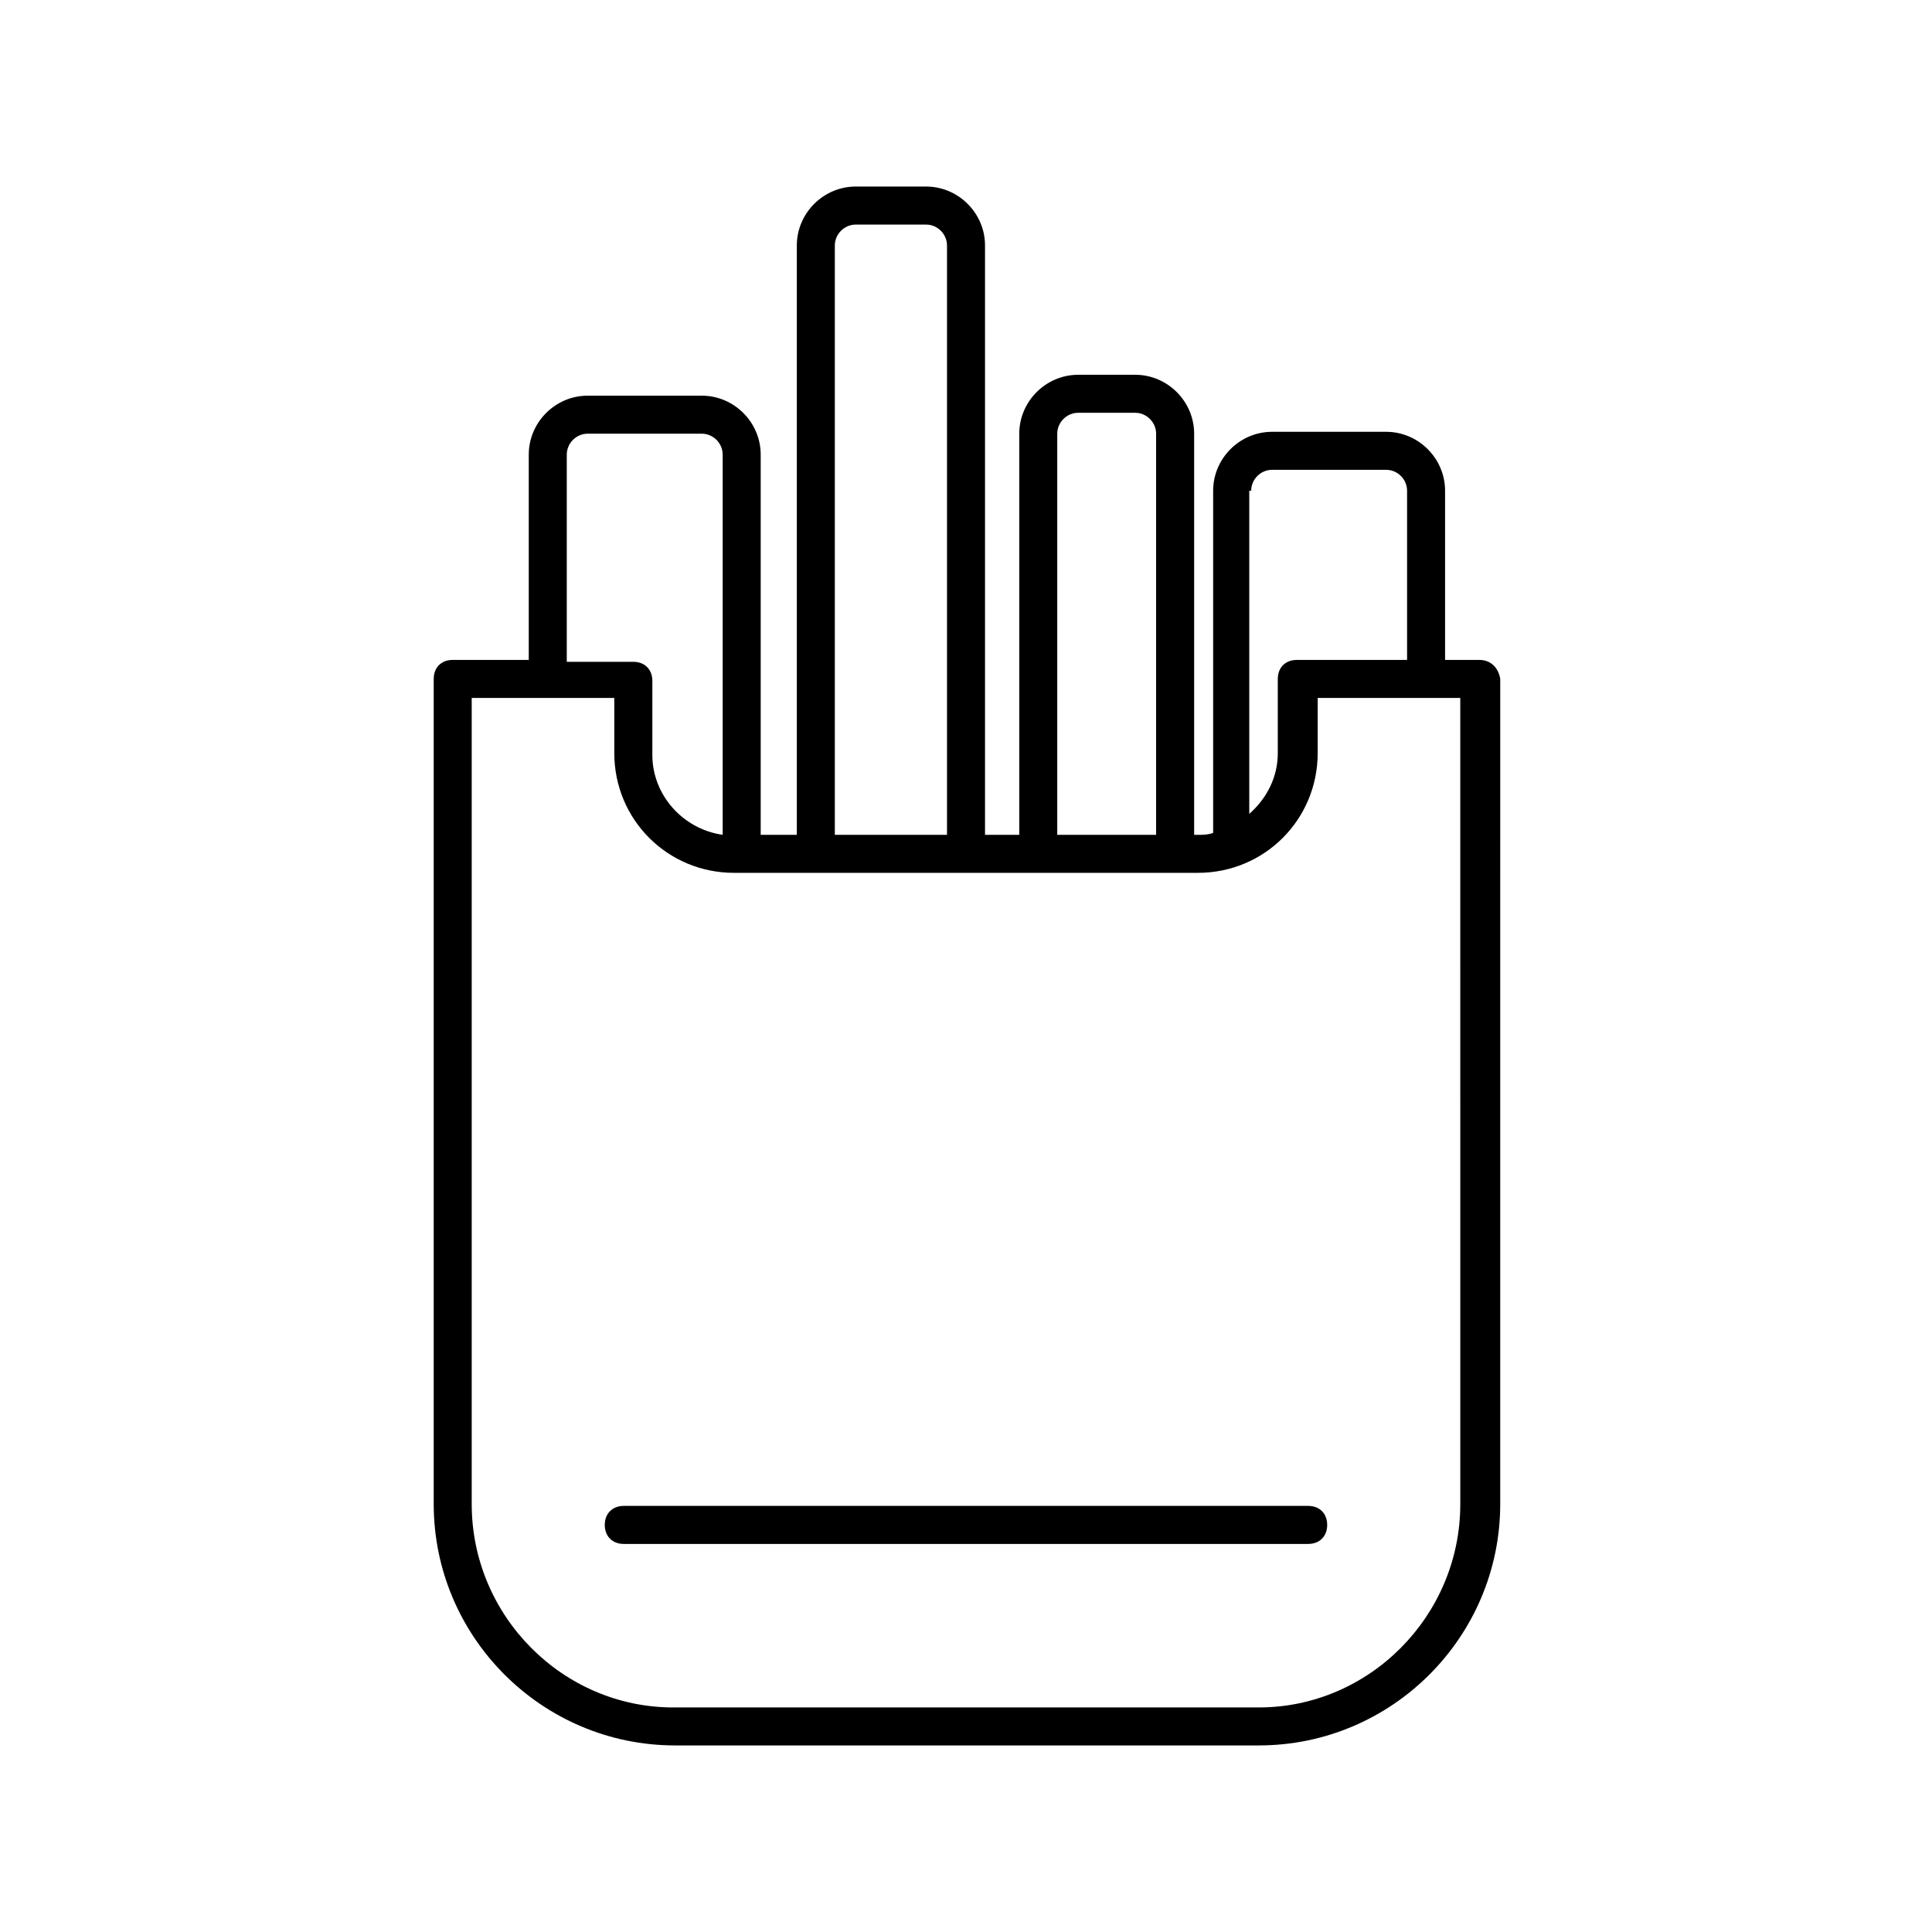
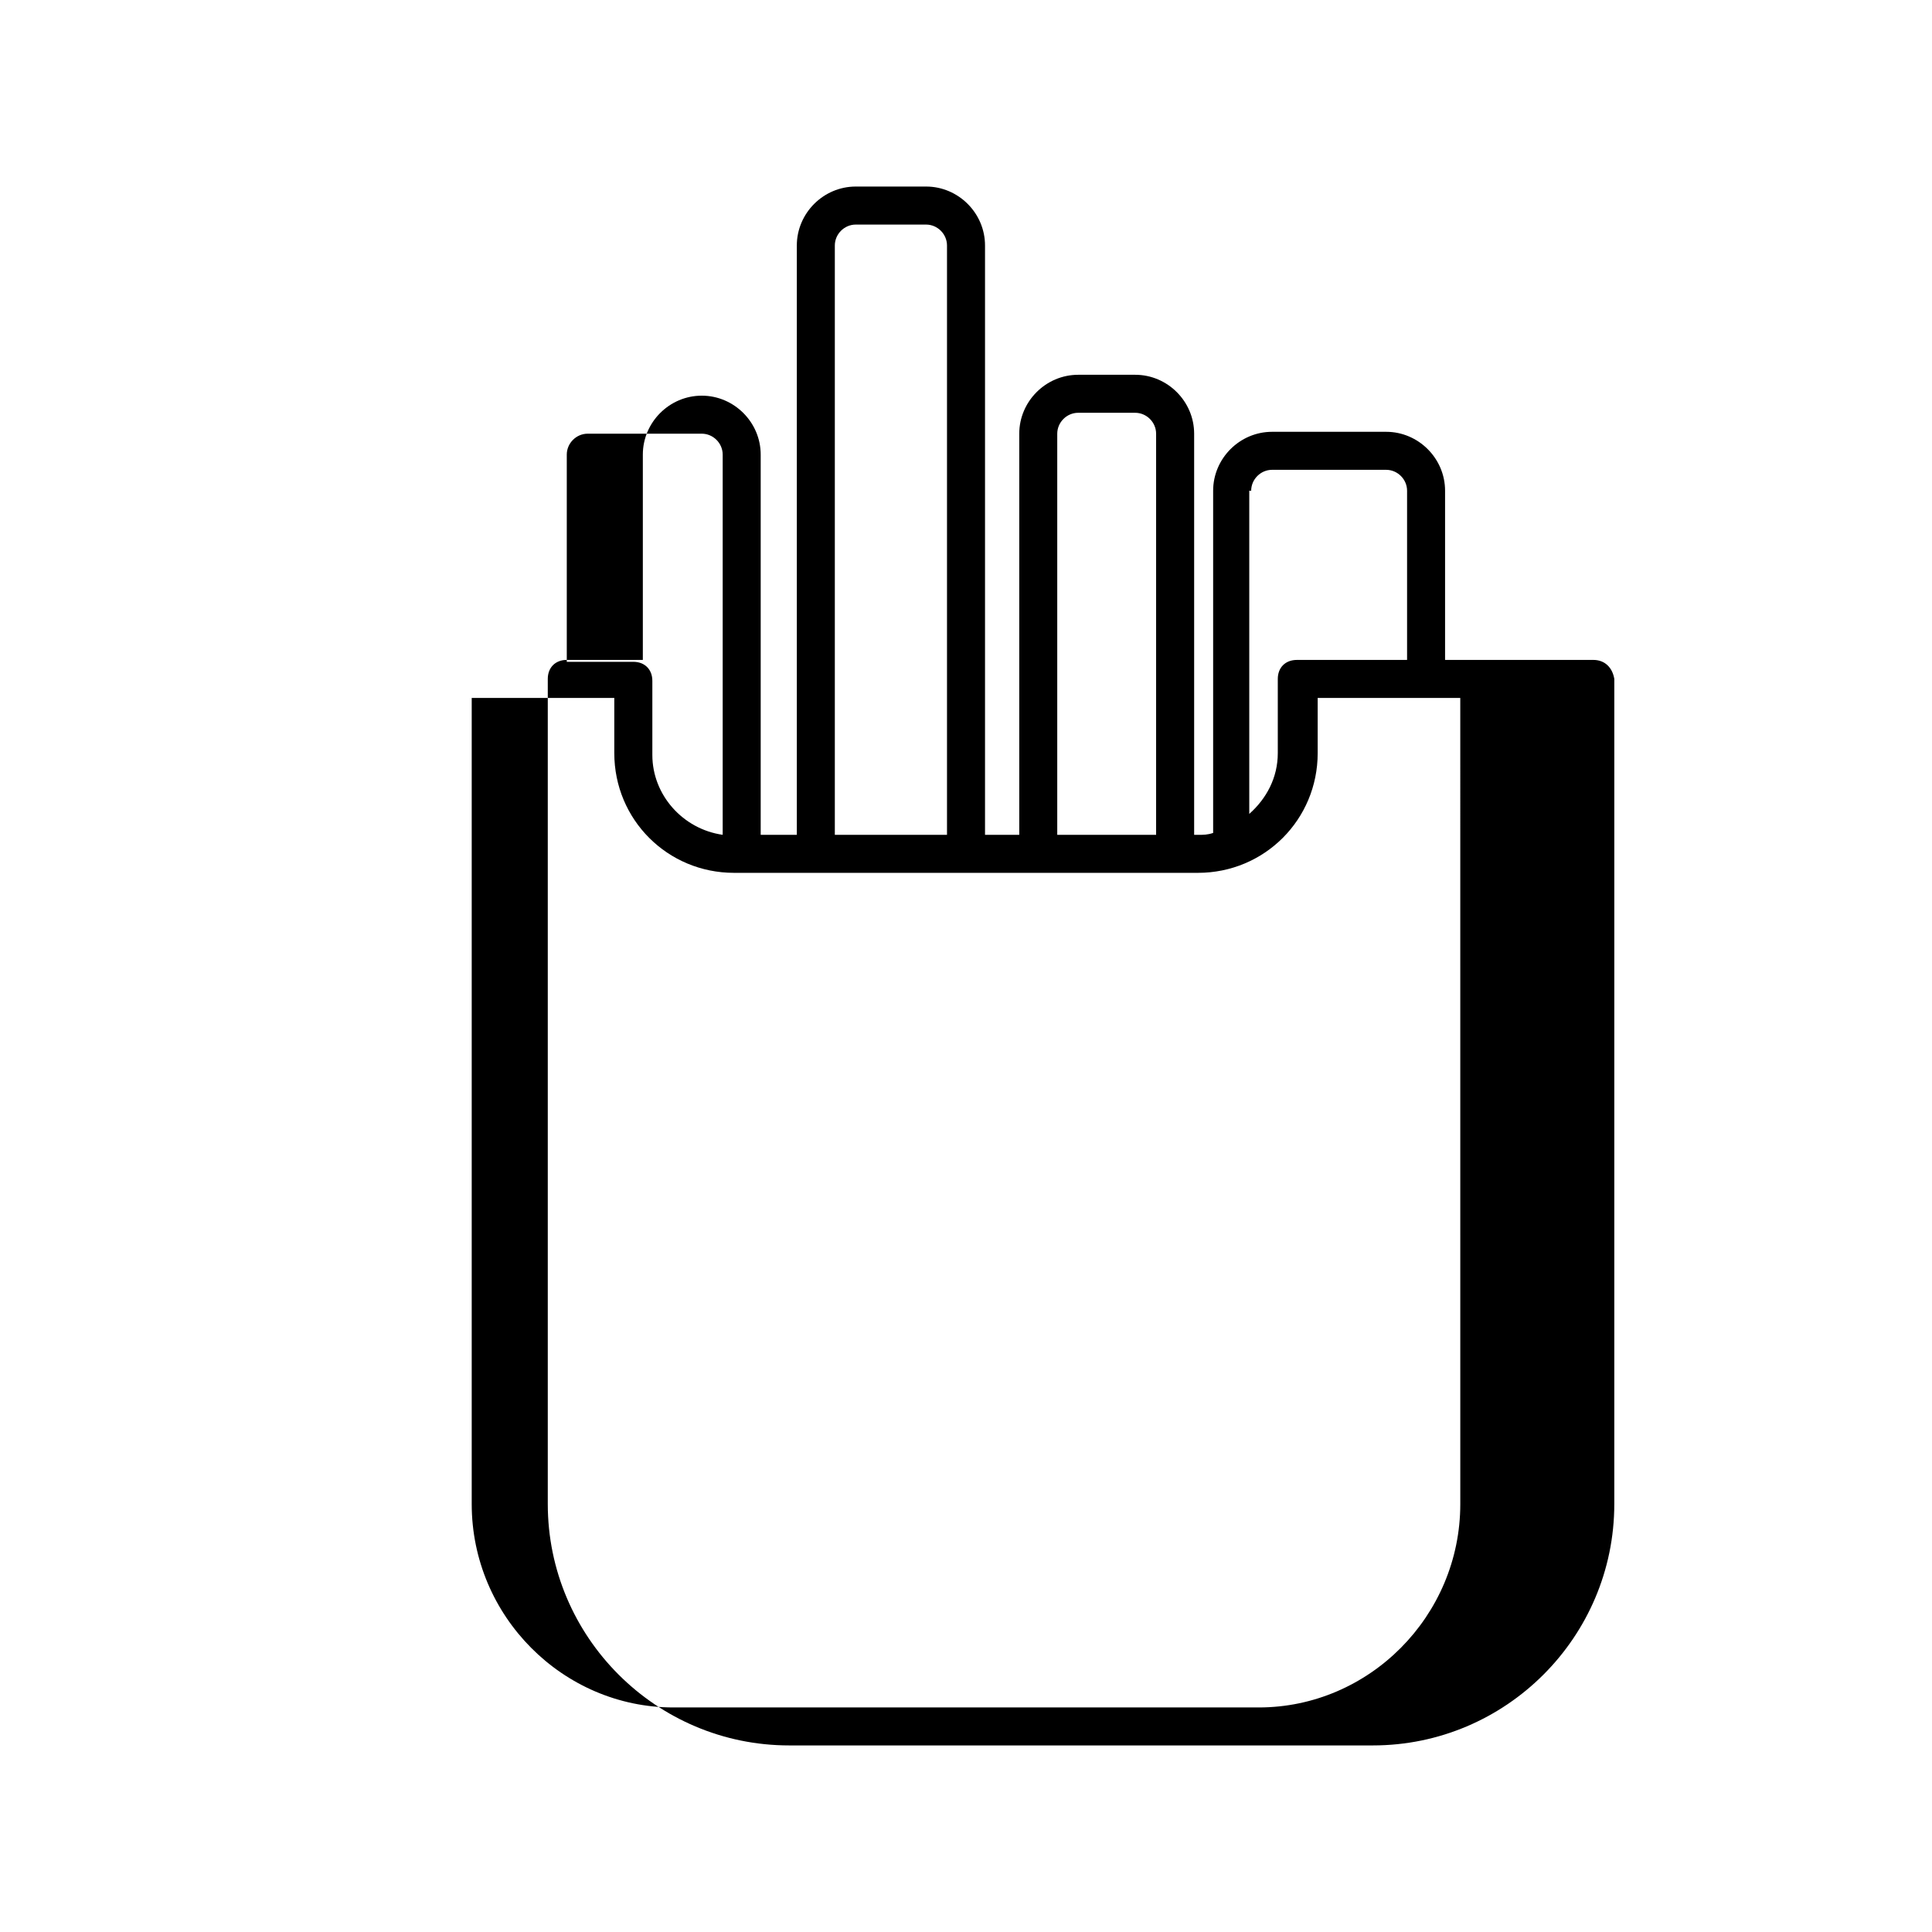
<svg xmlns="http://www.w3.org/2000/svg" fill="#000000" width="800px" height="800px" version="1.1" viewBox="144 144 512 512">
  <g>
-     <path d="m536.03 318.89h-9.07v-44.84c0-8.566-7.055-15.617-15.617-15.617h-30.23c-8.566 0-15.617 7.055-15.617 15.617v90.688c-1.512 0.504-2.519 0.504-4.031 0.504l-1.004-0.004v-106.3c0-8.566-7.055-15.617-15.617-15.617h-15.113c-8.566 0-15.617 7.055-15.617 15.617v106.3l-9.074-0.004v-156.18c0-8.566-7.055-15.617-15.617-15.617h-18.641c-8.566 0-15.617 7.055-15.617 15.617v156.18h-9.574v-100.76c0-8.566-7.055-15.617-15.617-15.617h-30.23c-8.566 0-15.617 7.055-15.617 15.617v54.41h-20.152c-3.023 0-5.039 2.016-5.039 5.039v218.65c0 35.266 28.719 63.984 63.984 63.984h154.67c35.266 0 63.984-28.719 63.984-63.984l0.004-218.65c-0.504-3.019-2.519-5.035-5.543-5.035zm-60.457-44.84c0-3.023 2.519-5.543 5.543-5.543h30.23c3.023 0 5.543 2.519 5.543 5.543v44.84h-29.223c-3.023 0-5.039 2.016-5.039 5.039v19.648c0 6.551-3.023 12.09-7.559 16.121v-85.648zm-51.391-15.113c0-3.023 2.519-5.543 5.543-5.543h15.113c3.023 0 5.543 2.519 5.543 5.543v106.3h-26.199zm-58.945-49.879c0-3.023 2.519-5.543 5.543-5.543h18.641c3.023 0 5.543 2.519 5.543 5.543v156.18h-29.727zm-71.035 55.418c0-3.023 2.519-5.543 5.543-5.543h30.23c3.023 0 5.543 2.519 5.543 5.543v100.76c-10.578-1.512-18.641-10.578-18.641-21.16v-19.648c0-3.023-2.016-5.039-5.039-5.039l-17.637 0.004zm236.79 278.11c0 29.723-24.184 53.906-53.402 53.906h-155.18c-29.219 0-53.402-24.184-53.402-53.906v-213.62h37.785v14.609c0 17.633 14.105 31.738 31.738 31.738h122.93c17.633 0 31.738-14.105 31.738-31.738v-14.609h37.789z" />
-     <path d="m490.68 543.08h-181.37c-3.023 0-5.039 2.016-5.039 5.039 0 3.023 2.016 5.039 5.039 5.039h181.37c3.023 0 5.039-2.016 5.039-5.039 0-3.027-2.016-5.039-5.039-5.039z" />
+     <path d="m536.03 318.89h-9.07v-44.84c0-8.566-7.055-15.617-15.617-15.617h-30.23c-8.566 0-15.617 7.055-15.617 15.617v90.688c-1.512 0.504-2.519 0.504-4.031 0.504l-1.004-0.004v-106.3c0-8.566-7.055-15.617-15.617-15.617h-15.113c-8.566 0-15.617 7.055-15.617 15.617v106.3l-9.074-0.004v-156.18c0-8.566-7.055-15.617-15.617-15.617h-18.641c-8.566 0-15.617 7.055-15.617 15.617v156.18h-9.574v-100.76c0-8.566-7.055-15.617-15.617-15.617c-8.566 0-15.617 7.055-15.617 15.617v54.41h-20.152c-3.023 0-5.039 2.016-5.039 5.039v218.65c0 35.266 28.719 63.984 63.984 63.984h154.67c35.266 0 63.984-28.719 63.984-63.984l0.004-218.65c-0.504-3.019-2.519-5.035-5.543-5.035zm-60.457-44.84c0-3.023 2.519-5.543 5.543-5.543h30.23c3.023 0 5.543 2.519 5.543 5.543v44.84h-29.223c-3.023 0-5.039 2.016-5.039 5.039v19.648c0 6.551-3.023 12.09-7.559 16.121v-85.648zm-51.391-15.113c0-3.023 2.519-5.543 5.543-5.543h15.113c3.023 0 5.543 2.519 5.543 5.543v106.3h-26.199zm-58.945-49.879c0-3.023 2.519-5.543 5.543-5.543h18.641c3.023 0 5.543 2.519 5.543 5.543v156.18h-29.727zm-71.035 55.418c0-3.023 2.519-5.543 5.543-5.543h30.23c3.023 0 5.543 2.519 5.543 5.543v100.76c-10.578-1.512-18.641-10.578-18.641-21.16v-19.648c0-3.023-2.016-5.039-5.039-5.039l-17.637 0.004zm236.79 278.11c0 29.723-24.184 53.906-53.402 53.906h-155.18c-29.219 0-53.402-24.184-53.402-53.906v-213.62h37.785v14.609c0 17.633 14.105 31.738 31.738 31.738h122.93c17.633 0 31.738-14.105 31.738-31.738v-14.609h37.789z" />
  </g>
</svg>